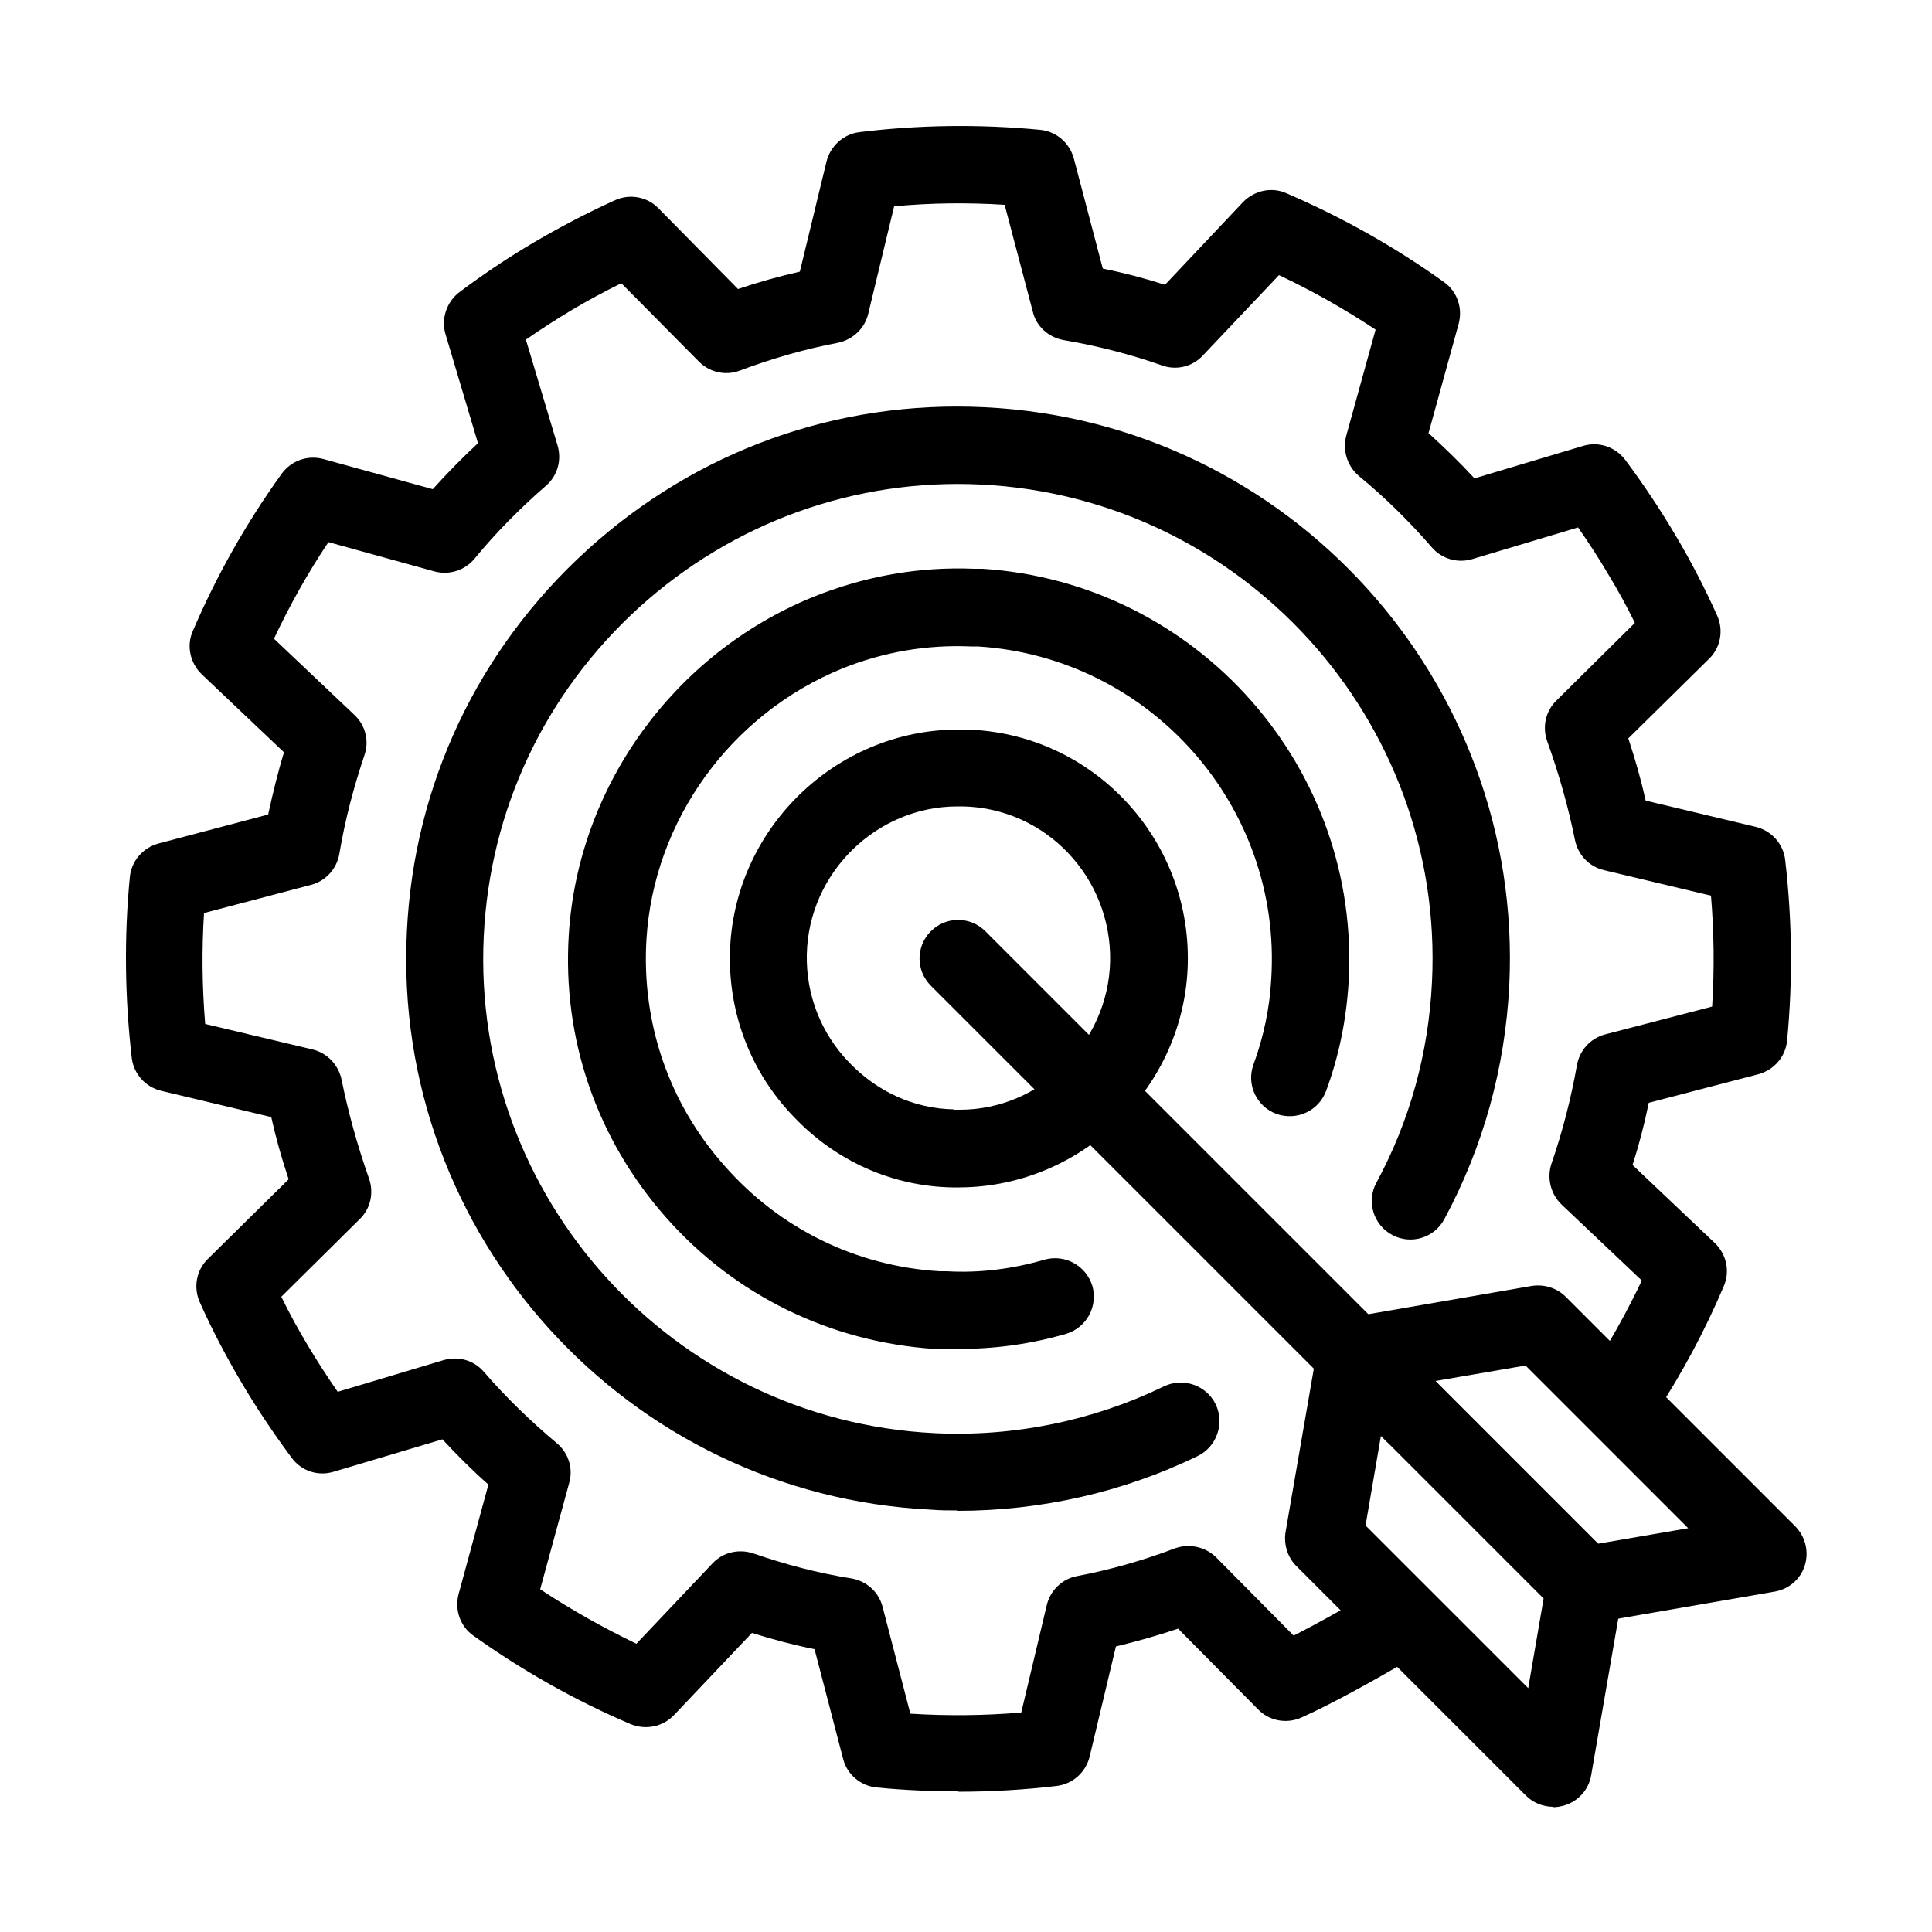
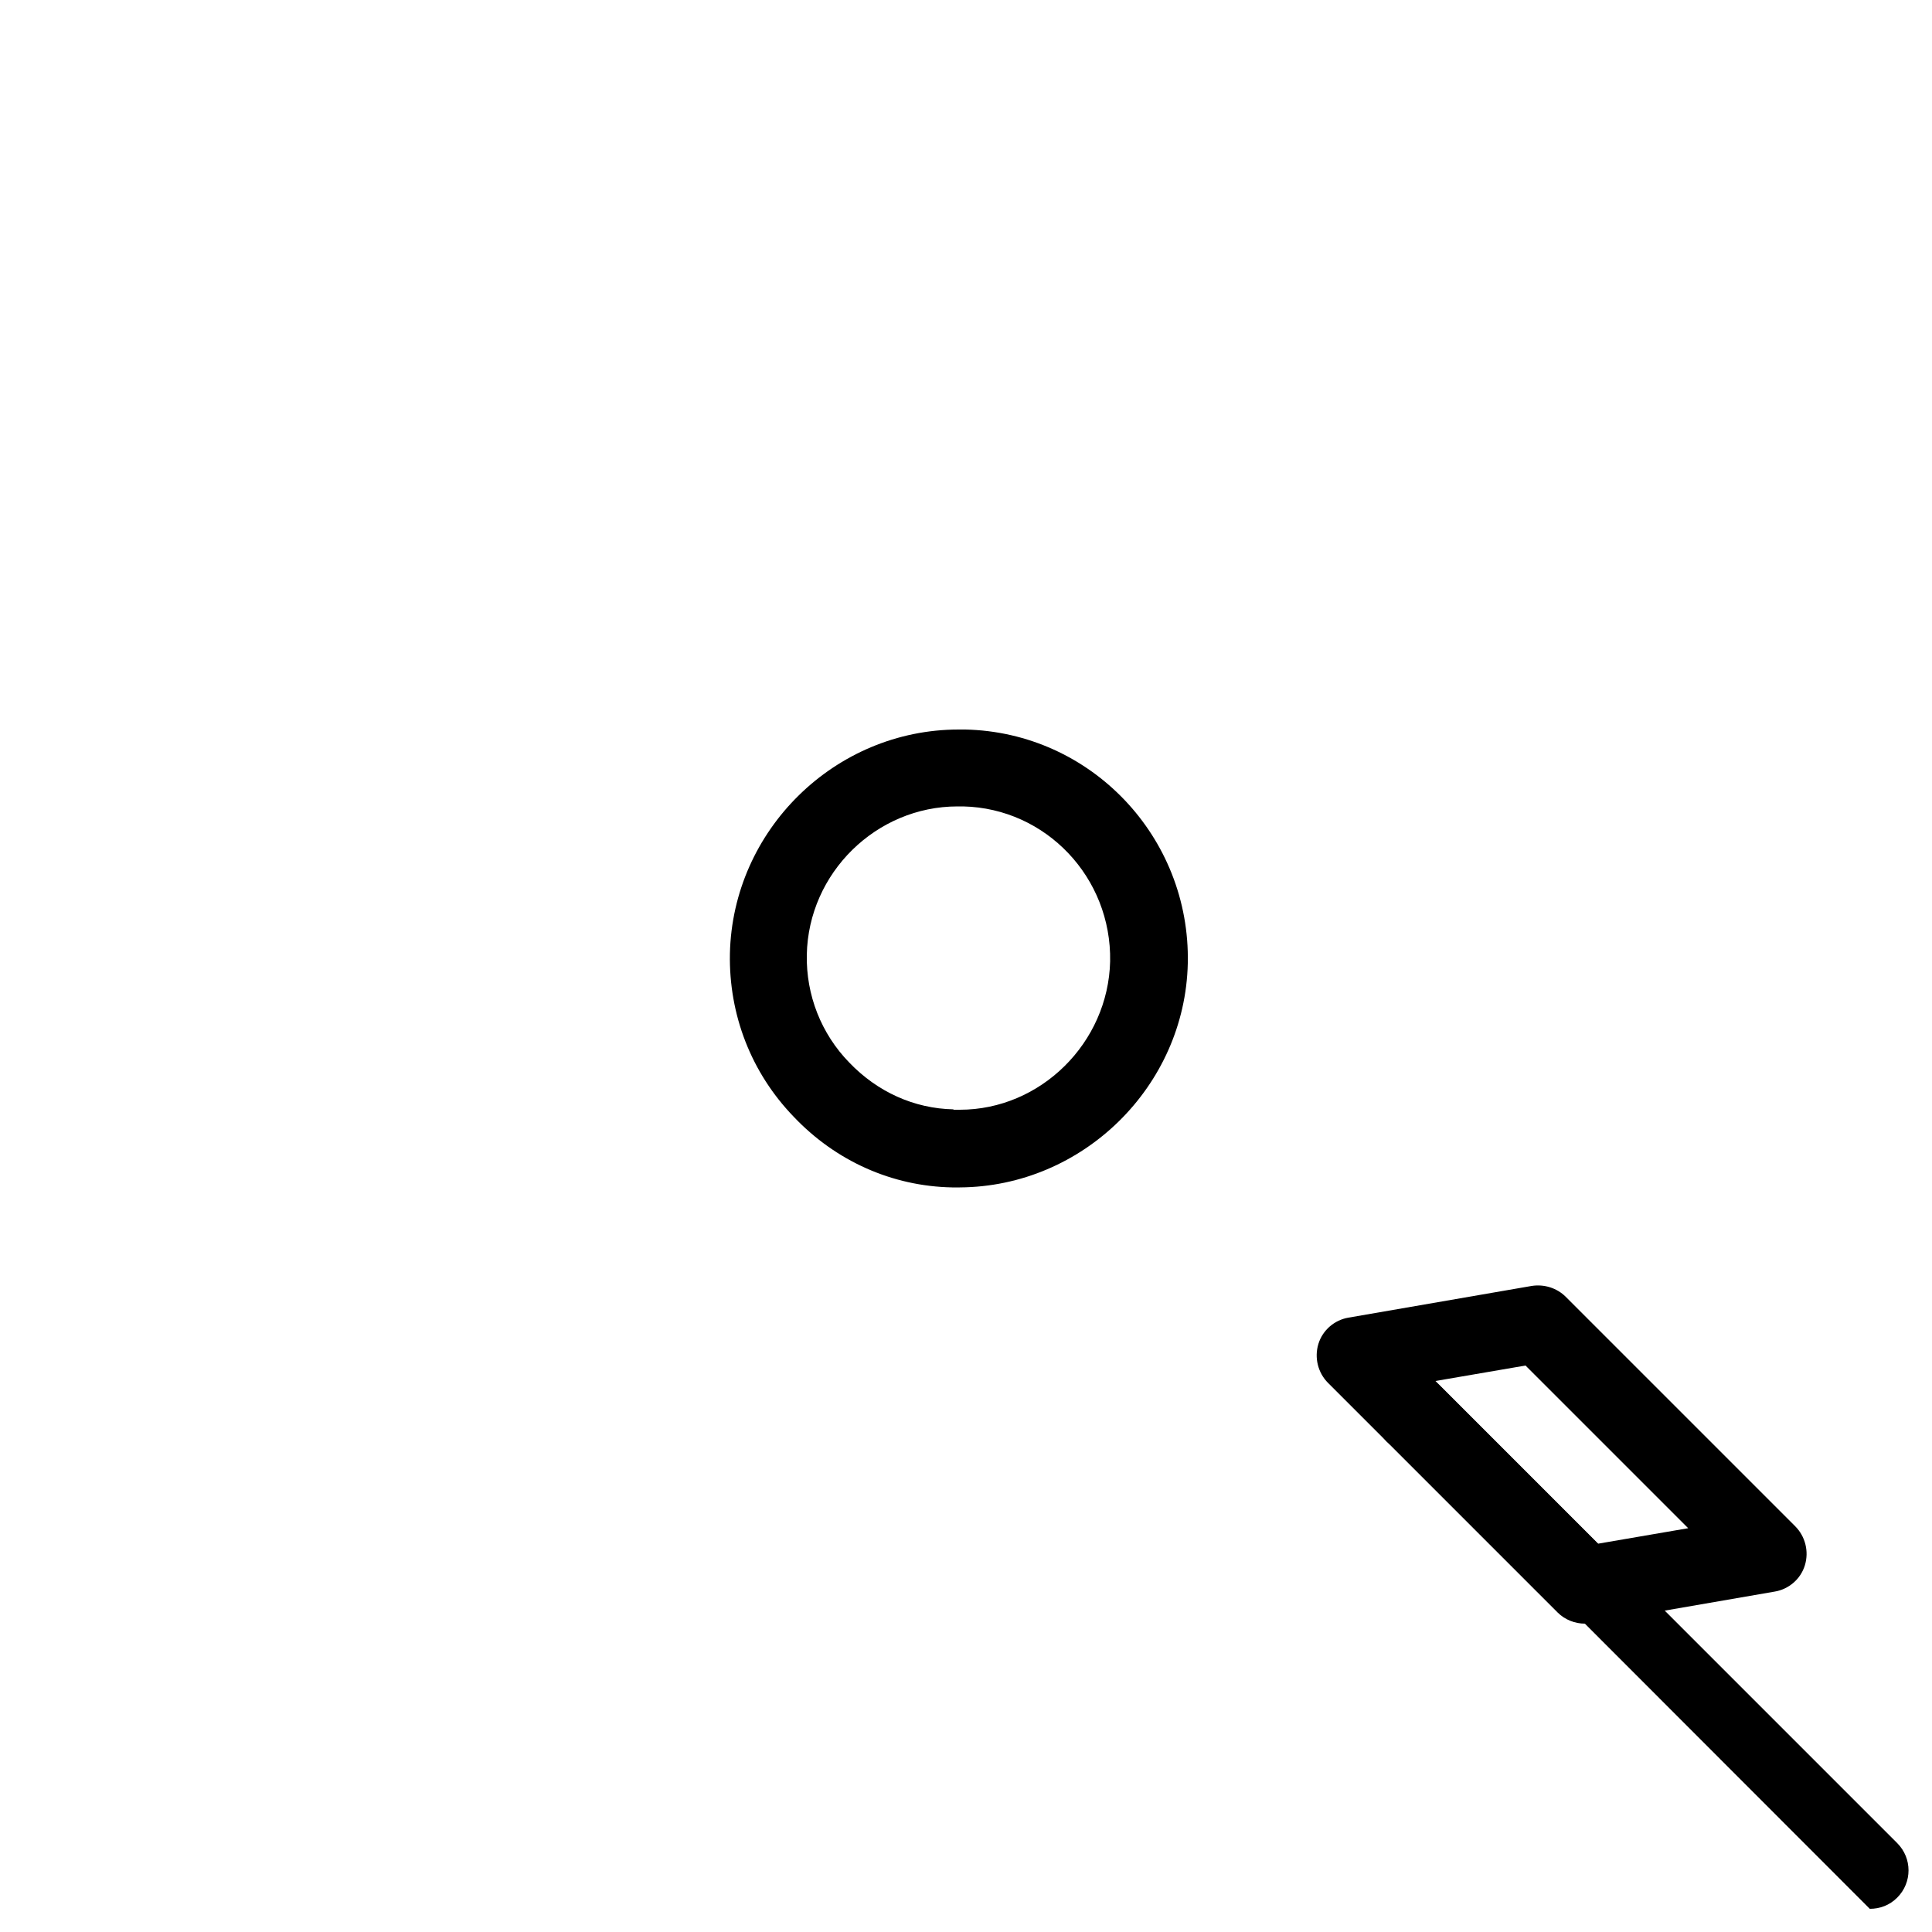
<svg xmlns="http://www.w3.org/2000/svg" id="Layer_1" viewBox="0 0 50 50">
-   <path d="M24.81,46.36c-.7,0-1.41-.03-2.12-.1-.42-.04-.77-.34-.87-.74l-.74-2.84c-.55-.11-1.08-.25-1.62-.42l-2.02,2.13c-.29.3-.73.39-1.12.23-1.41-.6-2.78-1.37-4.07-2.29-.34-.24-.49-.67-.38-1.08l.77-2.83c-.42-.37-.81-.76-1.19-1.17l-2.82.84c-.4.12-.83-.02-1.08-.36-.46-.62-.9-1.27-1.3-1.95-.39-.66-.76-1.36-1.08-2.08-.17-.38-.09-.83.21-1.12l2.09-2.06c-.18-.54-.33-1.07-.45-1.61l-2.85-.68c-.41-.1-.71-.44-.76-.85-.18-1.56-.2-3.13-.05-4.68.04-.42.34-.76.74-.87l2.84-.75c.12-.55.25-1.09.41-1.61l-2.13-2.02c-.3-.29-.4-.74-.23-1.12.62-1.45,1.4-2.82,2.3-4.07.25-.34.67-.49,1.08-.38l2.83.78c.37-.41.76-.81,1.17-1.19l-.84-2.82c-.12-.4.03-.84.36-1.09.64-.48,1.3-.92,1.95-1.3.63-.37,1.33-.74,2.08-1.08.38-.17.83-.09,1.12.21l2.06,2.09c.53-.18,1.07-.33,1.6-.45l.69-2.85c.1-.4.44-.71.85-.76,1.54-.19,3.12-.21,4.68-.06.42.04.76.34.87.74l.75,2.85c.54.11,1.08.25,1.61.42l2.02-2.14c.29-.3.74-.4,1.12-.23,1.44.62,2.81,1.39,4.08,2.3.34.24.49.67.38,1.08l-.78,2.83c.41.37.81.76,1.19,1.17l2.81-.84c.4-.12.83.02,1.09.36.47.63.91,1.29,1.3,1.95.4.67.76,1.37,1.08,2.08.17.38.09.83-.21,1.12l-2.09,2.06c.18.54.33,1.07.45,1.61l2.85.68c.41.1.71.44.76.85.18,1.55.2,3.12.05,4.68-.04.42-.34.76-.74.87l-2.84.74c-.11.54-.25,1.08-.42,1.61l2.13,2.02c.3.29.4.73.23,1.12-.48,1.13-1.07,2.24-1.76,3.29-.3.46-.92.59-1.38.29-.46-.3-.59-.92-.29-1.38.49-.76.93-1.55,1.31-2.35l-2.08-1.97c-.28-.27-.38-.68-.26-1.05.29-.84.51-1.7.66-2.55.07-.39.35-.7.73-.8l2.77-.72c.06-.96.05-1.92-.03-2.87l-2.77-.66c-.38-.09-.67-.39-.75-.78-.17-.84-.41-1.7-.72-2.56-.13-.37-.04-.78.24-1.05l2.03-2.01c-.21-.43-.44-.85-.69-1.26-.24-.41-.5-.81-.78-1.21l-2.74.82c-.37.11-.78,0-1.04-.3-.59-.68-1.22-1.3-1.89-1.85-.3-.25-.43-.66-.33-1.04l.76-2.75c-.8-.53-1.63-1-2.5-1.41l-1.97,2.08c-.27.29-.68.39-1.05.26-.82-.29-1.68-.51-2.56-.66-.38-.07-.7-.35-.79-.73l-.73-2.77c-.96-.06-1.92-.05-2.86.04l-.67,2.78c-.09.38-.4.67-.78.75-.84.16-1.69.4-2.54.72-.37.14-.78.05-1.06-.23l-2.01-2.03c-.45.22-.87.45-1.26.68-.4.24-.81.5-1.21.78l.82,2.74c.11.38,0,.78-.3,1.04-.68.59-1.31,1.23-1.85,1.89-.25.3-.65.43-1.03.33l-2.75-.76c-.53.79-1,1.63-1.41,2.5l2.08,1.97c.29.27.39.68.26,1.05-.27.8-.5,1.66-.65,2.56-.07.38-.35.69-.73.79l-2.77.73c-.06.95-.05,1.91.03,2.87l2.78.66c.38.09.67.4.75.78.17.84.41,1.71.71,2.56.13.37.04.78-.24,1.05l-2.03,2.01c.21.43.44.85.68,1.25.25.42.51.82.78,1.21l2.74-.82c.38-.11.78,0,1.04.3.57.66,1.21,1.28,1.89,1.85.3.25.43.65.32,1.03l-.75,2.75c.8.53,1.64,1,2.49,1.41l1.97-2.08c.27-.29.68-.38,1.05-.26.84.29,1.67.51,2.55.65.39.07.7.35.8.73l.72,2.77c.96.06,1.92.05,2.87-.03l.66-2.78c.09-.38.4-.68.78-.75.84-.16,1.7-.4,2.54-.72.37-.13.78-.04,1.06.23l2.01,2.03c.57-.29,1.25-.67,1.74-.96.48-.28,1.09-.12,1.37.35.28.48.12,1.09-.35,1.37-.58.34-1.79,1.02-2.56,1.36-.38.17-.83.09-1.12-.21l-2.07-2.09c-.54.18-1.07.33-1.61.46l-.68,2.85c-.1.41-.44.71-.85.76-.84.1-1.7.15-2.56.15Z" />
-   <path d="M24.79,39.09c-.23,0-.46,0-.69-.02-7.87-.38-13.96-7.1-13.57-14.96.18-3.8,1.84-7.31,4.67-9.88,2.83-2.57,6.47-3.88,10.29-3.69,7.86.38,13.95,7.09,13.57,14.96-.11,2.14-.67,4.17-1.68,6.05-.26.49-.87.67-1.35.41-.49-.26-.67-.87-.41-1.35.87-1.61,1.35-3.36,1.44-5.2.33-6.77-4.91-12.54-11.67-12.87-3.25-.16-6.41.97-8.85,3.18-2.43,2.21-3.86,5.22-4.02,8.5-.33,6.77,4.91,12.54,11.67,12.87,2.04.1,4.1-.32,5.93-1.21.5-.24,1.1-.03,1.34.46.24.5.03,1.1-.46,1.34-1.93.94-4.07,1.42-6.22,1.42Z" />
-   <path d="M24.81,34.91c-.14,0-.28,0-.42,0h-.21c-2.7-.18-5.17-1.39-6.95-3.41-1.79-2.03-2.68-4.62-2.51-7.31.24-3.84,2.72-7.27,6.32-8.74,1.34-.54,2.74-.79,4.18-.73h.21c5.57.36,9.81,5.17,9.47,10.73-.06.95-.25,1.89-.58,2.78-.19.52-.76.78-1.28.6-.52-.19-.79-.76-.6-1.28.26-.71.42-1.46.46-2.22.28-4.46-3.13-8.32-7.59-8.6h-.18c-1.14-.05-2.26.14-3.33.57-2.89,1.18-4.88,3.93-5.07,7.01-.13,2.16.58,4.24,2.02,5.86,1.43,1.63,3.41,2.6,5.57,2.73h.18c.85.05,1.71-.06,2.53-.3.54-.15,1.08.16,1.24.68.15.53-.15,1.08-.68,1.24-.9.26-1.82.39-2.76.39Z" />
  <path d="M24.83,30.73h-.19s0,0,0,0c-1.55-.03-3.01-.68-4.1-1.83-1.1-1.14-1.68-2.64-1.65-4.22.07-3.2,2.72-5.8,5.92-5.8h.17c3.25.07,5.83,2.78,5.76,6.05-.07,3.18-2.71,5.78-5.9,5.8ZM24.67,28.72h.17c2.09,0,3.84-1.73,3.89-3.84.04-2.17-1.66-3.96-3.8-4.01h-.15c-2.1,0-3.86,1.72-3.9,3.84-.02,1.04.37,2.04,1.1,2.79.73.76,1.68,1.19,2.7,1.21Z" />
-   <path d="M36.6,37.6c-.26,0-.51-.1-.71-.29l-11.8-11.8c-.39-.39-.39-1.02,0-1.41s1.02-.39,1.41,0l11.8,11.8c.39.39.39,1.02,0,1.41-.2.2-.45.29-.71.29Z" />
+   <path d="M36.6,37.6c-.26,0-.51-.1-.71-.29c-.39-.39-.39-1.02,0-1.41s1.02-.39,1.41,0l11.8,11.8c.39.39.39,1.02,0,1.41-.2.2-.45.29-.71.29Z" />
  <path d="M41.02,42.02c-.26,0-.52-.1-.71-.29l-5.94-5.94c-.26-.26-.36-.65-.25-1.01.11-.36.42-.62.78-.68l4.74-.82c.32-.05.65.05.88.28l5.94,5.94c.26.26.36.65.25,1.01-.11.36-.42.62-.78.68l-4.74.82c-.06,0-.11.01-.17.01ZM37.15,35.74l4.21,4.21,2.33-.4-4.21-4.21-2.33.4Z" />
-   <path d="M40.2,46.76c-.26,0-.52-.1-.71-.29l-5.94-5.94c-.23-.23-.33-.56-.28-.88l.82-4.74c.06-.37.33-.67.68-.78.36-.11.75-.02,1.01.25l5.94,5.94c.23.23.33.56.28.88l-.82,4.74c-.06.37-.33.67-.68.78-.1.03-.2.05-.3.05ZM35.34,39.48l4.21,4.21.4-2.33-4.21-4.21-.4,2.33Z" />
</svg>